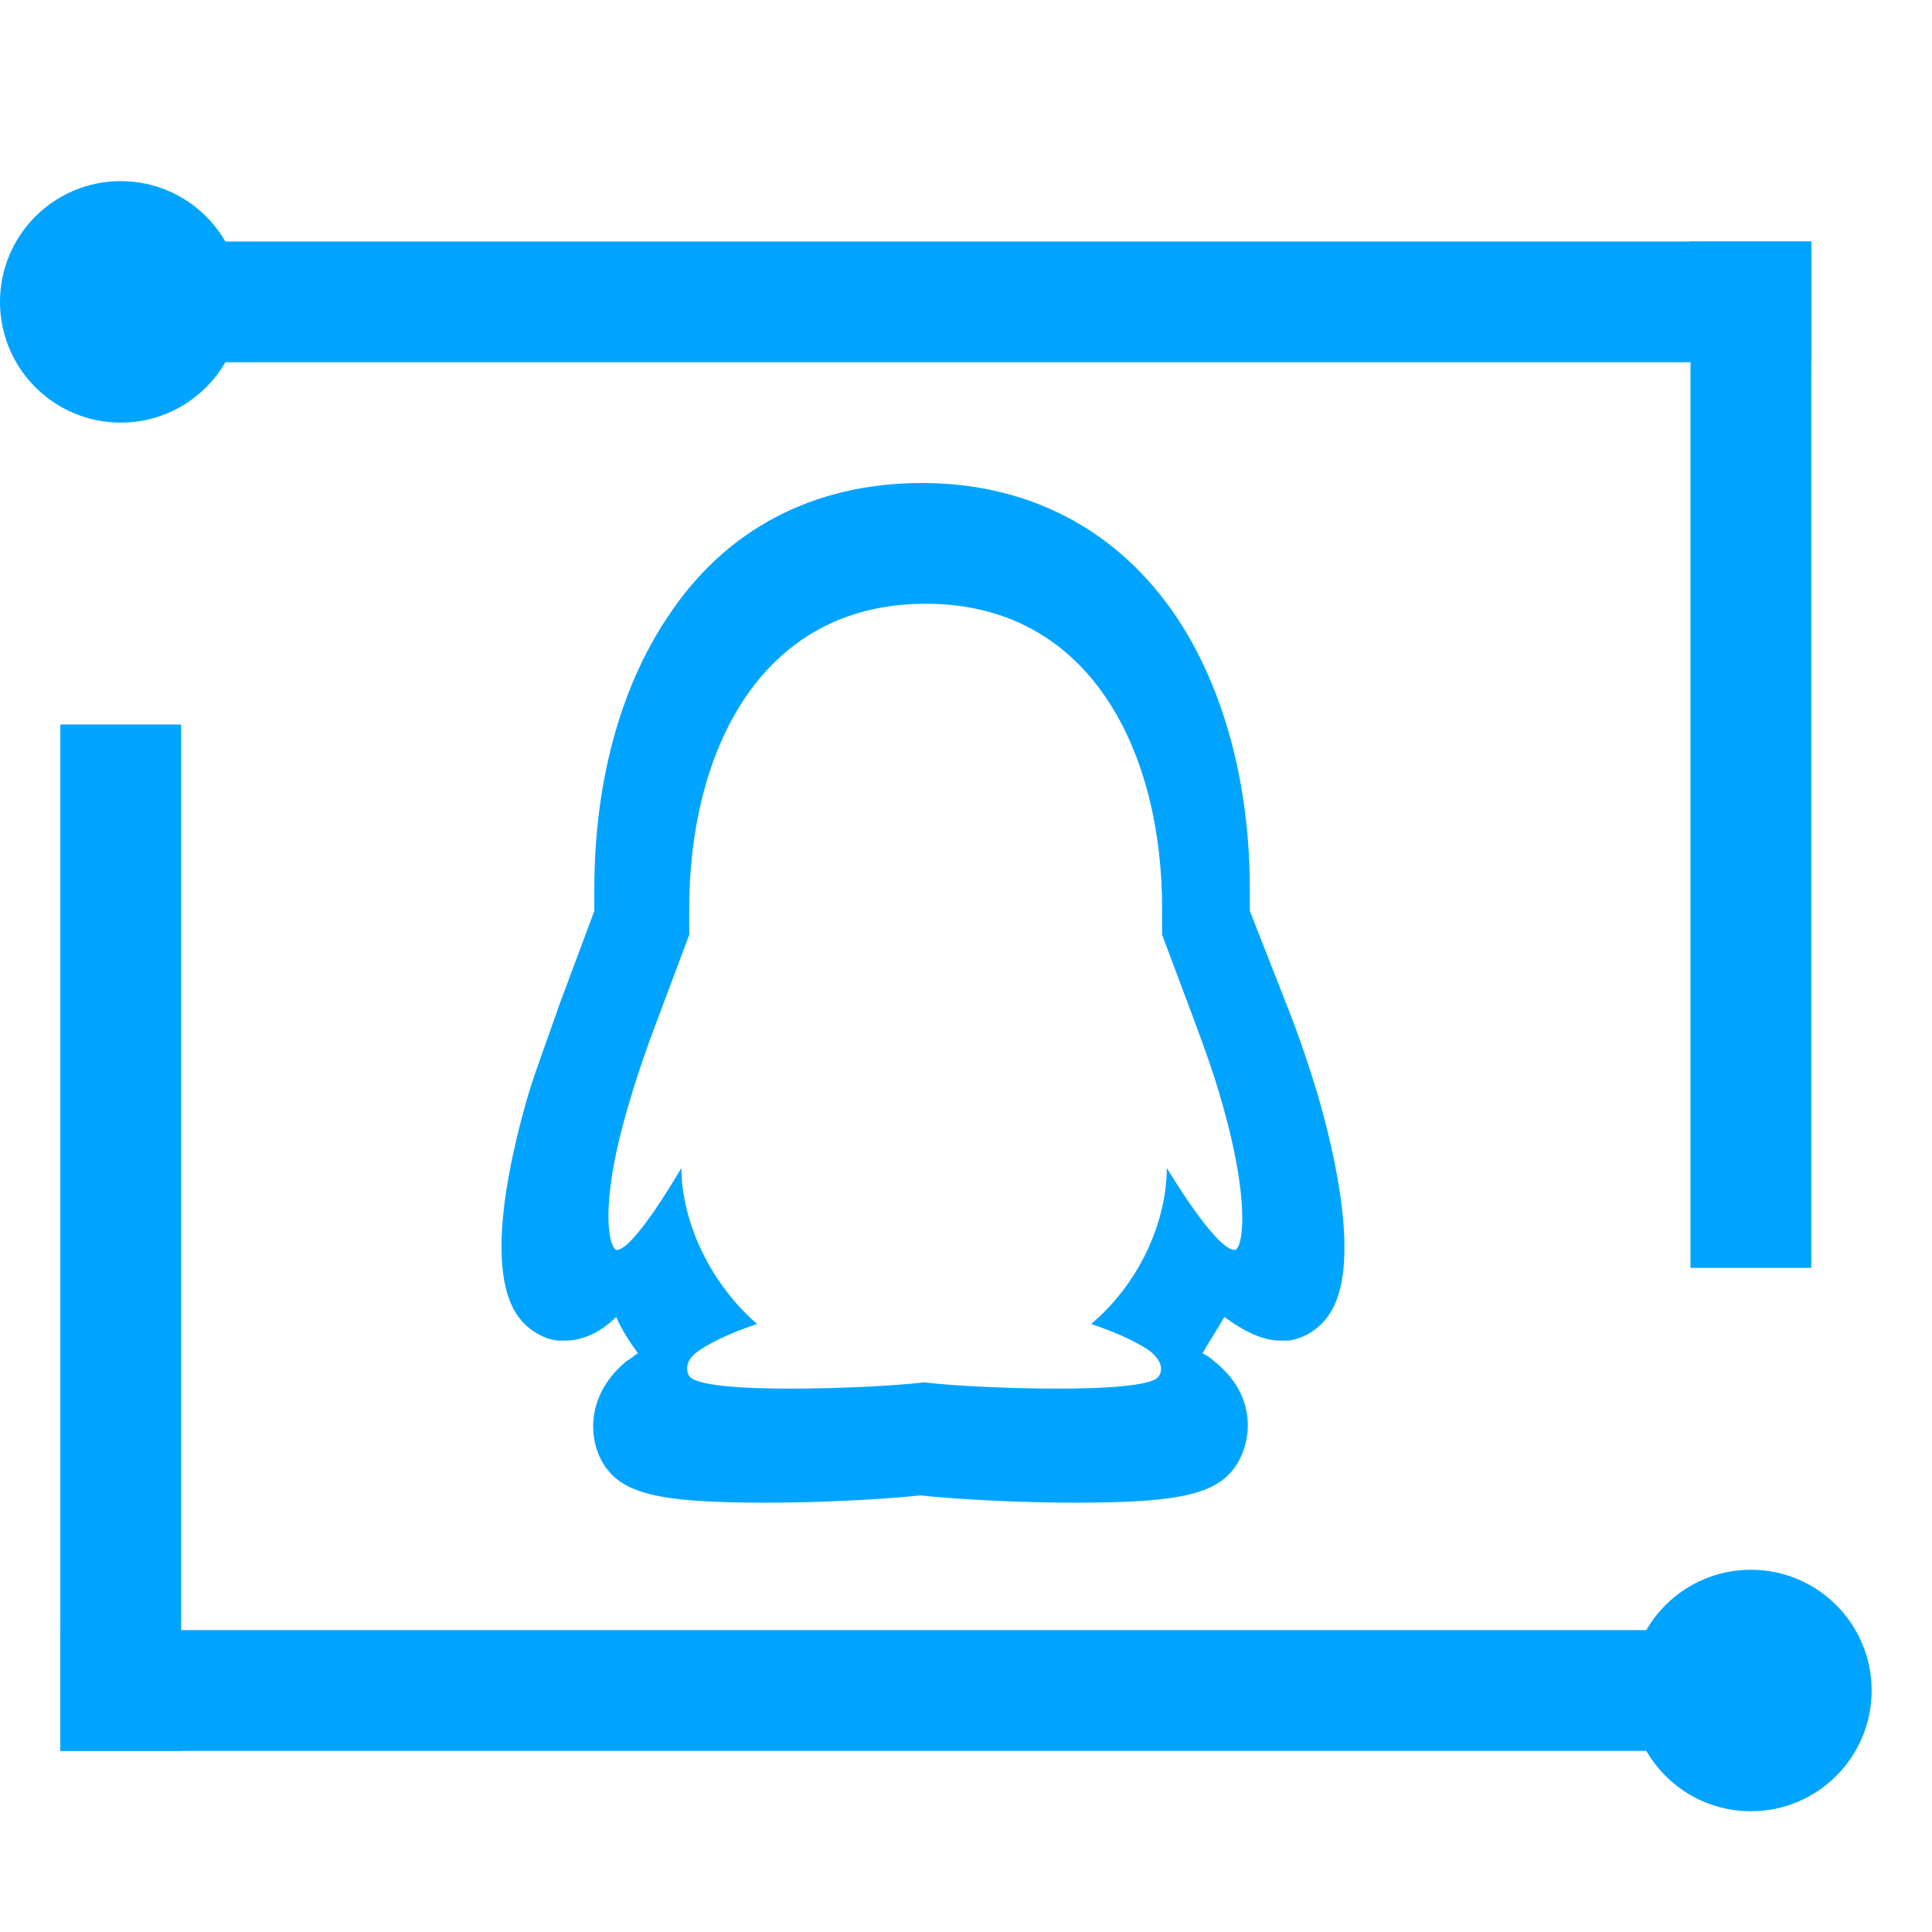
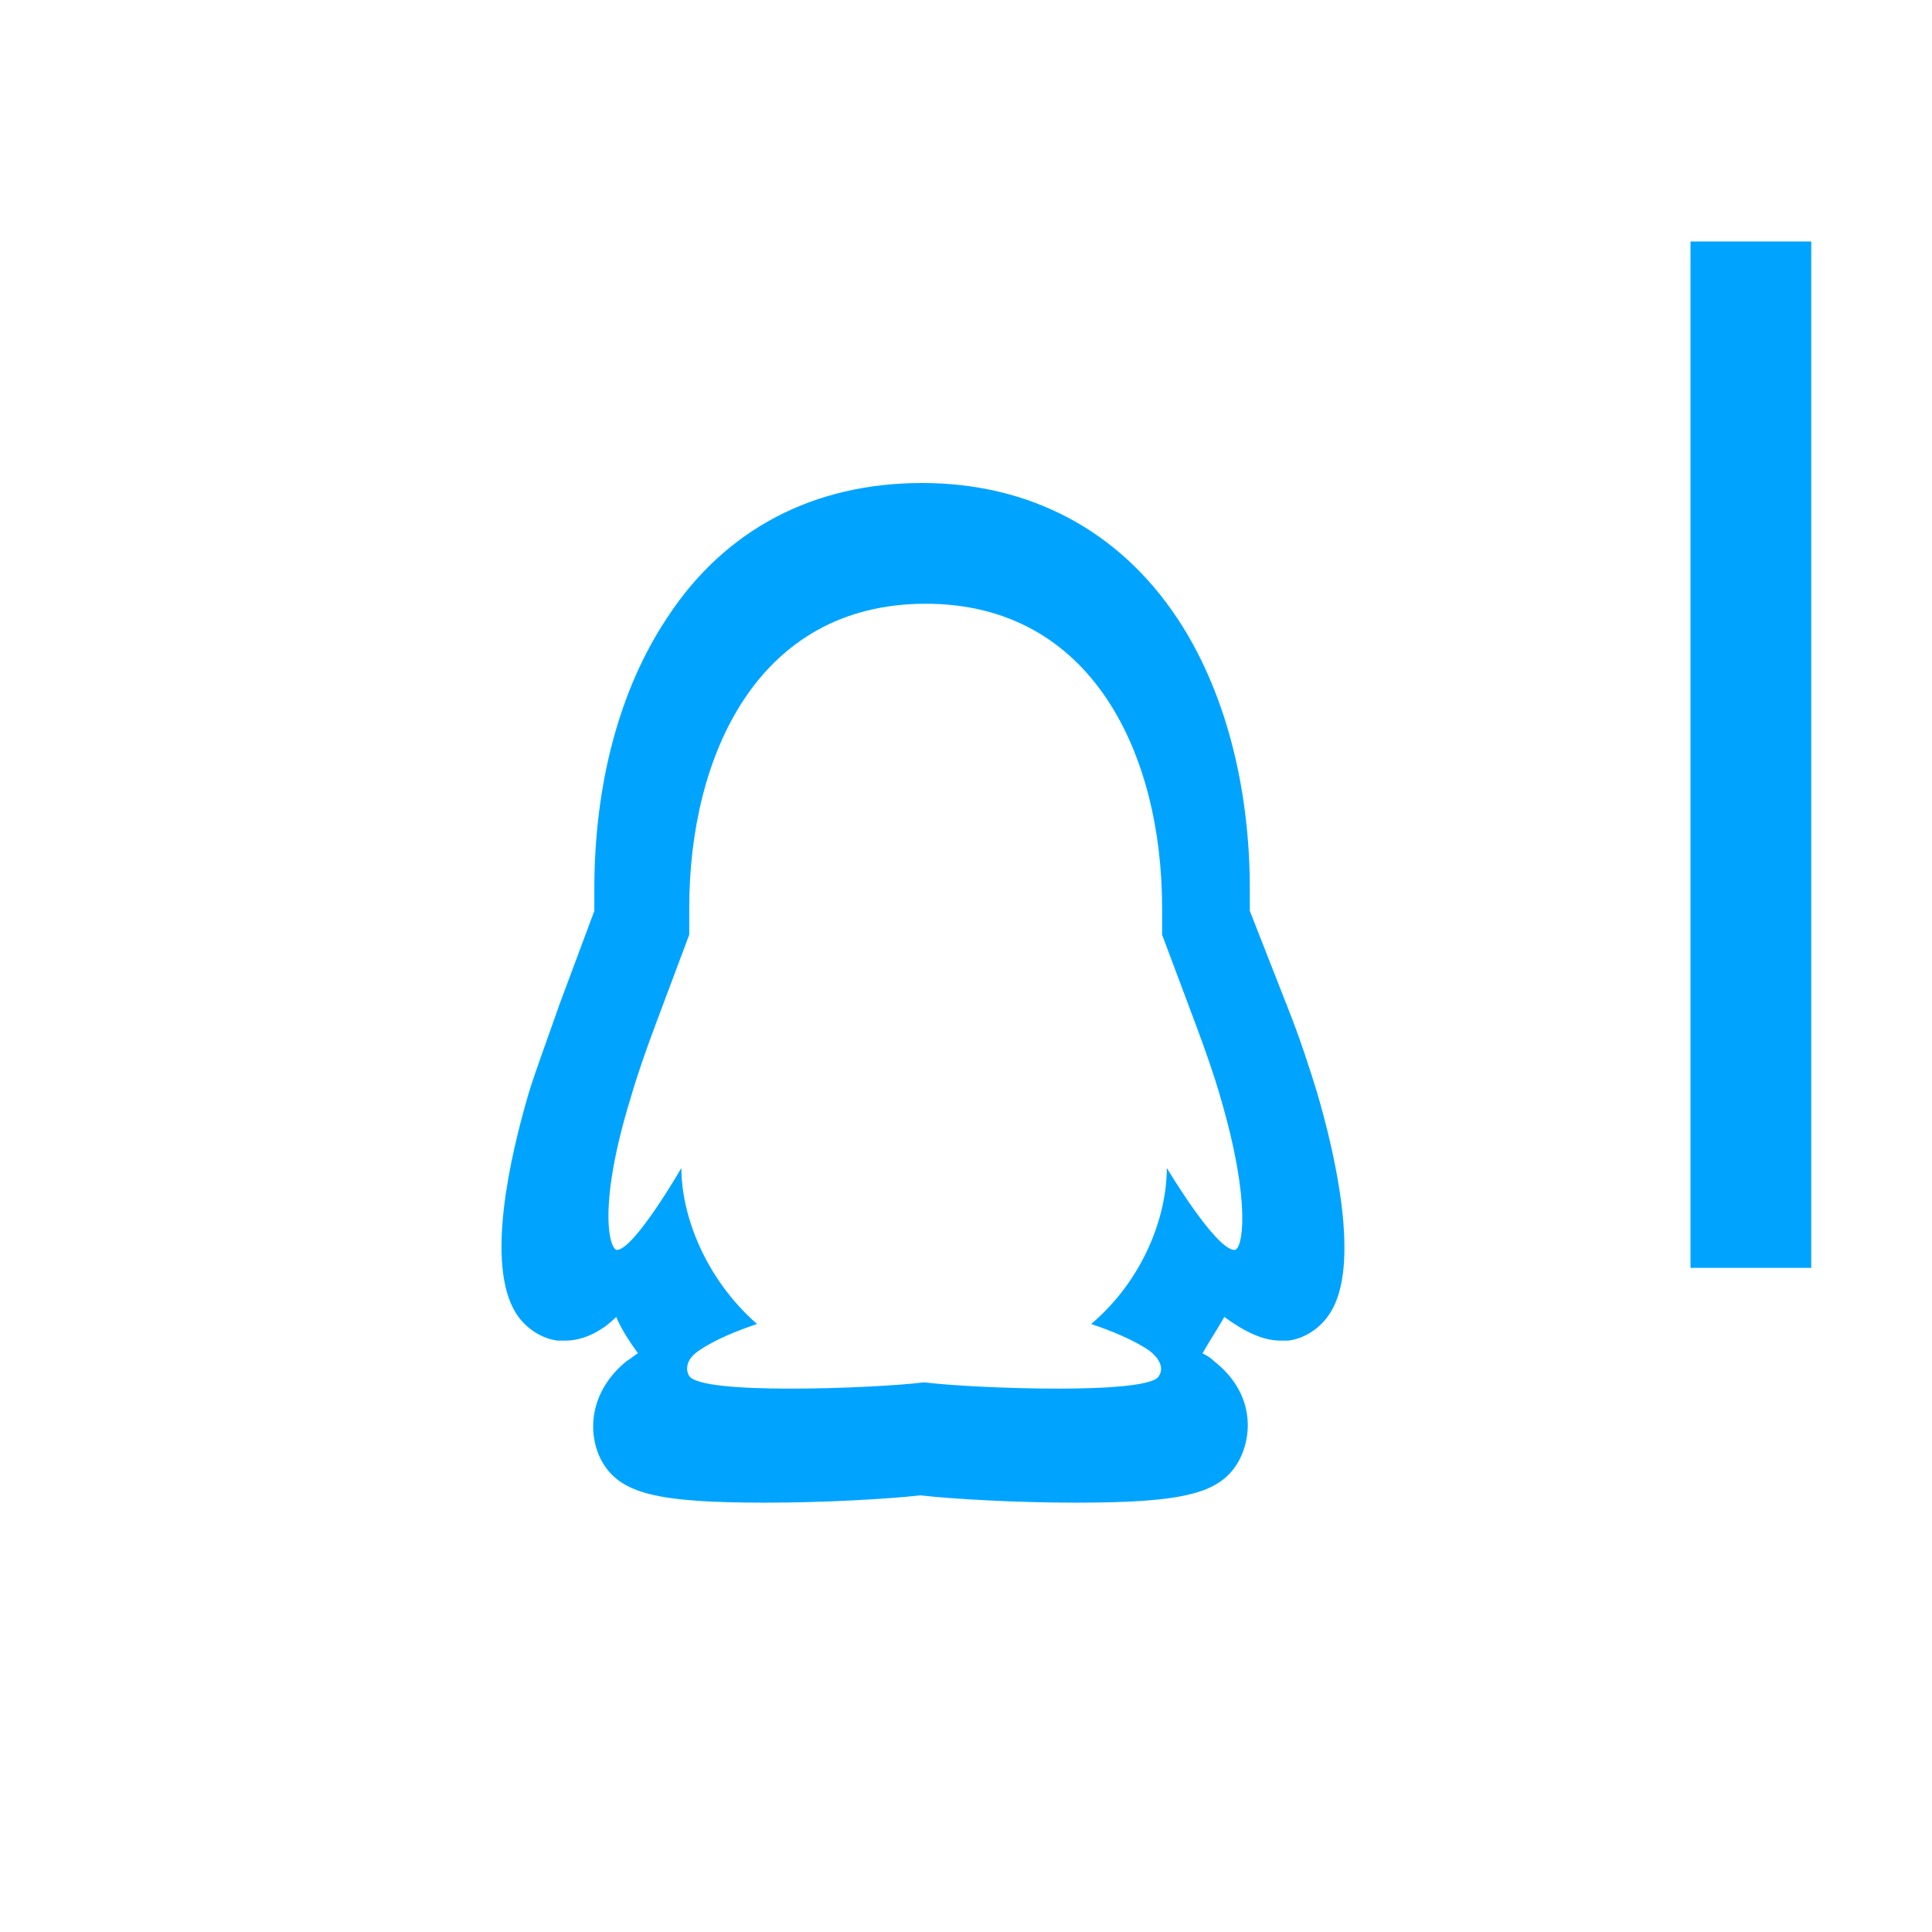
<svg xmlns="http://www.w3.org/2000/svg" width="32px" height="32px" viewBox="0 0 32 32" version="1.1">
  <title>对象存储</title>
  <desc>Created with Sketch.</desc>
  <defs />
  <g id="Welcome" stroke="none" stroke-width="1" fill="none" fill-rule="evenodd">
    <g id="Desktop-HD" transform="translate(-325, -940)" fill="#00A4FF">
      <g id="游戏服务" transform="translate(97, 940)">
        <g id="手游社交组件" transform="translate(228, 0)">
-           <path d="M21.214,22.205 C20.912,22.205 20.61,22.054 20.279,21.813 C20.158,22.024 20.037,22.205 19.917,22.416 C19.977,22.446 20.037,22.476 20.098,22.537 C20.761,23.049 20.761,23.743 20.52,24.195 C20.218,24.738 19.615,24.889 17.806,24.889 C16.841,24.889 15.785,24.829 15.242,24.768 C14.699,24.829 13.644,24.889 12.679,24.889 C10.869,24.889 10.266,24.738 9.964,24.195 C9.723,23.743 9.753,23.049 10.387,22.537 C10.447,22.506 10.507,22.446 10.567,22.416 C10.417,22.205 10.296,22.024 10.206,21.813 C9.964,22.054 9.663,22.205 9.361,22.205 L9.301,22.205 L9.241,22.205 C8.969,22.175 8.698,21.994 8.547,21.752 C8.034,20.938 8.456,19.129 8.758,18.103 C8.879,17.711 9.06,17.229 9.271,16.625 L9.844,15.087 C9.844,14.967 9.844,14.816 9.844,14.725 C9.844,12.976 10.266,11.408 11.05,10.232 C12.015,8.754 13.493,8 15.272,8 C17.052,8 18.529,8.784 19.494,10.232 C20.279,11.408 20.701,13.006 20.701,14.725 C20.701,14.816 20.701,14.967 20.701,15.087 L21.304,16.625 C21.545,17.229 21.696,17.711 21.817,18.103 C22.118,19.129 22.541,20.968 22.028,21.752 C21.877,21.994 21.606,22.175 21.334,22.205 L21.274,22.205 L21.214,22.205 Z M19.326,19.345 C19.326,19.345 20.135,20.703 20.448,20.703 C20.579,20.703 20.735,19.946 20.213,18.171 C20.109,17.805 19.952,17.361 19.796,16.944 L19.248,15.482 C19.248,15.482 19.248,15.195 19.248,15.038 C19.248,12.506 18.099,10 15.332,10 C12.539,10 11.416,12.532 11.416,15.038 C11.416,15.169 11.416,15.456 11.416,15.482 L10.868,16.944 C10.711,17.361 10.555,17.805 10.45,18.171 C9.902,19.946 10.085,20.677 10.215,20.703 C10.503,20.703 11.286,19.345 11.286,19.345 C11.286,20.129 11.677,21.173 12.539,21.93 C12.225,22.034 11.834,22.191 11.573,22.373 C11.338,22.53 11.364,22.713 11.416,22.791 C11.521,22.948 12.252,23 13.087,23 C13.948,23 14.888,22.948 15.306,22.896 C15.723,22.948 16.663,23 17.525,23 C18.36,23 19.117,22.948 19.195,22.791 C19.248,22.713 19.274,22.556 19.039,22.373 C18.778,22.191 18.386,22.034 18.073,21.93 C18.934,21.199 19.326,20.155 19.326,19.345 Z" id="Shape" fill-rule="nonzero" />
+           <path d="M21.214,22.205 C20.912,22.205 20.61,22.054 20.279,21.813 C20.158,22.024 20.037,22.205 19.917,22.416 C19.977,22.446 20.037,22.476 20.098,22.537 C20.761,23.049 20.761,23.743 20.52,24.195 C20.218,24.738 19.615,24.889 17.806,24.889 C16.841,24.889 15.785,24.829 15.242,24.768 C14.699,24.829 13.644,24.889 12.679,24.889 C10.869,24.889 10.266,24.738 9.964,24.195 C9.723,23.743 9.753,23.049 10.387,22.537 C10.447,22.506 10.507,22.446 10.567,22.416 C10.417,22.205 10.296,22.024 10.206,21.813 C9.964,22.054 9.663,22.205 9.361,22.205 L9.241,22.205 C8.969,22.175 8.698,21.994 8.547,21.752 C8.034,20.938 8.456,19.129 8.758,18.103 C8.879,17.711 9.06,17.229 9.271,16.625 L9.844,15.087 C9.844,14.967 9.844,14.816 9.844,14.725 C9.844,12.976 10.266,11.408 11.05,10.232 C12.015,8.754 13.493,8 15.272,8 C17.052,8 18.529,8.784 19.494,10.232 C20.279,11.408 20.701,13.006 20.701,14.725 C20.701,14.816 20.701,14.967 20.701,15.087 L21.304,16.625 C21.545,17.229 21.696,17.711 21.817,18.103 C22.118,19.129 22.541,20.968 22.028,21.752 C21.877,21.994 21.606,22.175 21.334,22.205 L21.274,22.205 L21.214,22.205 Z M19.326,19.345 C19.326,19.345 20.135,20.703 20.448,20.703 C20.579,20.703 20.735,19.946 20.213,18.171 C20.109,17.805 19.952,17.361 19.796,16.944 L19.248,15.482 C19.248,15.482 19.248,15.195 19.248,15.038 C19.248,12.506 18.099,10 15.332,10 C12.539,10 11.416,12.532 11.416,15.038 C11.416,15.169 11.416,15.456 11.416,15.482 L10.868,16.944 C10.711,17.361 10.555,17.805 10.45,18.171 C9.902,19.946 10.085,20.677 10.215,20.703 C10.503,20.703 11.286,19.345 11.286,19.345 C11.286,20.129 11.677,21.173 12.539,21.93 C12.225,22.034 11.834,22.191 11.573,22.373 C11.338,22.53 11.364,22.713 11.416,22.791 C11.521,22.948 12.252,23 13.087,23 C13.948,23 14.888,22.948 15.306,22.896 C15.723,22.948 16.663,23 17.525,23 C18.36,23 19.117,22.948 19.195,22.791 C19.248,22.713 19.274,22.556 19.039,22.373 C18.778,22.191 18.386,22.034 18.073,21.93 C18.934,21.199 19.326,20.155 19.326,19.345 Z" id="Shape" fill-rule="nonzero" />
          <g id="Group-15" transform="translate(0, 3)">
-             <rect id="Rectangle-78" x="3" y="1" width="27" height="2" />
-             <rect id="Rectangle-78-Copy" x="1" y="24" width="28" height="2" />
-             <rect id="Rectangle-79" x="1" y="9" width="2" height="17" />
            <rect id="Rectangle-79-Copy" x="28" y="1" width="2" height="17" />
-             <circle id="Oval-30" cx="2" cy="2" r="2" />
-             <circle id="Oval-30-Copy" cx="29" cy="25" r="2" />
          </g>
        </g>
      </g>
    </g>
  </g>
</svg>